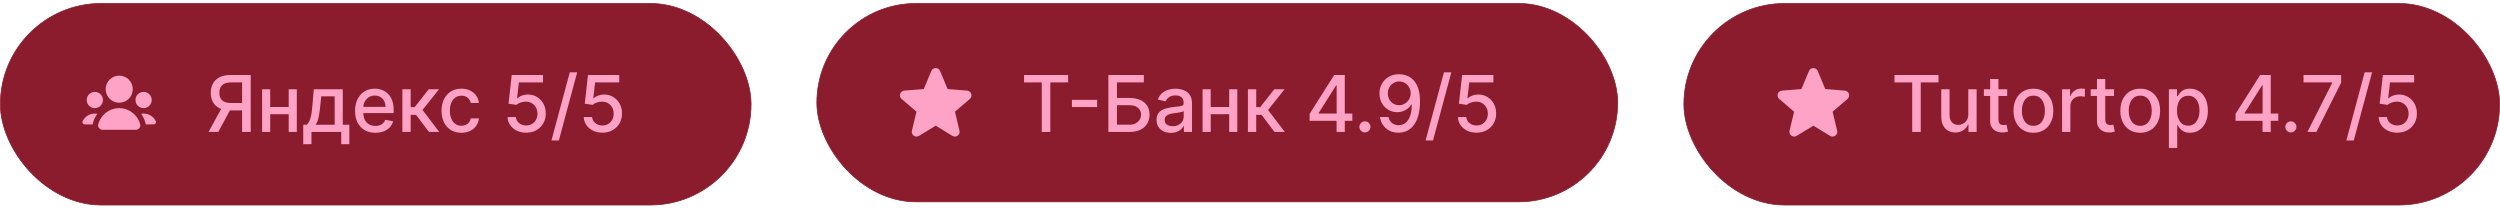
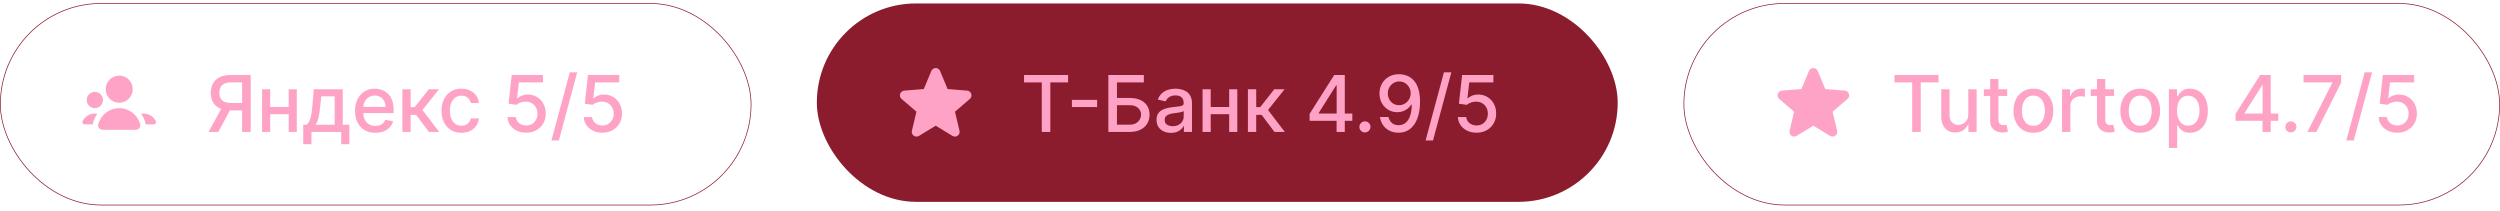
<svg xmlns="http://www.w3.org/2000/svg" width="451" height="38" viewBox="0 0 451 38" fill="none">
-   <rect x="0.065" y="0.621" width="135.43" height="36.367" rx="18.183" fill="#8B1C2D" />
  <rect x="0.065" y="0.621" width="135.43" height="36.367" rx="18.183" stroke="#8B1C2D" stroke-width="0.13" />
  <path d="M21.506 18.53C22.856 18.53 23.951 17.436 23.951 16.086C23.951 14.736 22.856 13.642 21.506 13.642C20.157 13.642 19.062 14.736 19.062 16.086C19.062 17.436 20.157 18.53 21.506 18.53Z" fill="#FFA3C6" />
  <path d="M16.767 22.21C16.923 21.595 17.197 21.026 17.561 20.529C17.413 20.501 17.26 20.486 17.103 20.486C16.131 20.486 15.291 21.053 14.898 21.875C14.764 22.154 14.997 22.441 15.306 22.441H16.722C16.732 22.366 16.747 22.288 16.767 22.21Z" fill="#FFA3C6" />
  <path d="M26.248 22.209C26.268 22.288 26.283 22.365 26.293 22.441H27.706C28.015 22.441 28.248 22.154 28.114 21.875C27.721 21.053 26.881 20.485 25.909 20.485C25.753 20.485 25.601 20.5 25.453 20.528C25.818 21.025 26.091 21.594 26.248 22.209Z" fill="#FFA3C6" />
-   <path d="M27.37 18.041C27.37 18.851 26.714 19.508 25.904 19.508C25.094 19.508 24.438 18.851 24.438 18.041C24.438 17.231 25.094 16.575 25.904 16.575C26.714 16.575 27.37 17.231 27.37 18.041Z" fill="#FFA3C6" />
  <path d="M17.107 19.508C17.917 19.508 18.573 18.851 18.573 18.041C18.573 17.231 17.917 16.575 17.107 16.575C16.297 16.575 15.641 17.231 15.641 18.041C15.641 18.851 16.297 19.508 17.107 19.508Z" fill="#FFA3C6" />
  <path d="M18.572 23.419C18.032 23.419 17.582 22.975 17.715 22.451C18.146 20.76 19.679 19.509 21.505 19.509C23.33 19.509 24.864 20.76 25.294 22.451C25.428 22.975 24.977 23.419 24.438 23.419H18.572Z" fill="#FFA3C6" />
  <path d="M45.23 23.797H43.676V14.861H41.731C41.223 14.861 40.81 14.937 40.493 15.091C40.176 15.241 39.943 15.459 39.796 15.743C39.649 16.027 39.576 16.363 39.576 16.75C39.576 17.134 39.649 17.463 39.796 17.738C39.943 18.012 40.174 18.22 40.488 18.364C40.802 18.508 41.212 18.579 41.716 18.579H44.347V19.913H41.571C40.779 19.913 40.119 19.781 39.591 19.517C39.066 19.253 38.672 18.884 38.408 18.409C38.147 17.931 38.017 17.378 38.017 16.75C38.017 16.119 38.147 15.562 38.408 15.081C38.669 14.597 39.061 14.217 39.586 13.943C40.114 13.669 40.774 13.532 41.566 13.532H45.23V23.797ZM40.162 19.166H41.876L39.385 23.797H37.626L40.162 19.166ZM52.496 19.301V20.599H48.326V19.301H52.496ZM48.747 16.099V23.797H47.279V16.099H48.747ZM53.544 16.099V23.797H52.08V16.099H53.544ZM54.705 26.017V22.499H55.332C55.492 22.352 55.628 22.177 55.738 21.973C55.852 21.769 55.947 21.527 56.024 21.246C56.104 20.965 56.171 20.638 56.224 20.264C56.278 19.886 56.324 19.455 56.364 18.971L56.605 16.099H61.838V22.499H63.02V26.017H61.557V23.797H56.189V26.017H54.705ZM56.936 22.499H60.374V17.382H57.948L57.788 18.971C57.711 19.779 57.614 20.481 57.497 21.076C57.38 21.667 57.193 22.142 56.936 22.499ZM67.712 23.953C66.954 23.953 66.3 23.79 65.752 23.466C65.208 23.139 64.787 22.679 64.489 22.088C64.195 21.493 64.048 20.797 64.048 19.998C64.048 19.209 64.195 18.514 64.489 17.913C64.787 17.311 65.201 16.842 65.732 16.505C66.267 16.167 66.892 15.998 67.607 15.998C68.041 15.998 68.462 16.07 68.87 16.214C69.278 16.358 69.643 16.583 69.968 16.89C70.292 17.198 70.547 17.597 70.734 18.088C70.921 18.576 71.015 19.169 71.015 19.868V20.399H64.895V19.276H69.546C69.546 18.882 69.466 18.533 69.306 18.229C69.145 17.921 68.92 17.679 68.629 17.502C68.342 17.325 68.004 17.236 67.617 17.236C67.196 17.236 66.828 17.34 66.514 17.547C66.203 17.751 65.963 18.018 65.792 18.349C65.625 18.676 65.542 19.032 65.542 19.416V20.294C65.542 20.808 65.632 21.246 65.812 21.607C65.996 21.968 66.252 22.243 66.579 22.434C66.907 22.621 67.289 22.715 67.727 22.715C68.011 22.715 68.27 22.674 68.504 22.594C68.738 22.511 68.94 22.387 69.11 22.223C69.281 22.06 69.411 21.857 69.501 21.617L70.92 21.872C70.806 22.29 70.602 22.656 70.308 22.97C70.018 23.281 69.652 23.523 69.211 23.697C68.773 23.867 68.273 23.953 67.712 23.953ZM72.587 23.797V16.099H74.085V19.326H74.807L77.348 16.099H79.203L76.22 19.843L79.238 23.797H77.378L75.058 20.72H74.085V23.797H72.587ZM83.236 23.953C82.491 23.953 81.85 23.784 81.312 23.446C80.777 23.105 80.366 22.636 80.079 22.038C79.791 21.44 79.648 20.755 79.648 19.983C79.648 19.201 79.795 18.511 80.089 17.913C80.383 17.311 80.797 16.842 81.332 16.505C81.866 16.167 82.496 15.998 83.221 15.998C83.806 15.998 84.327 16.107 84.785 16.324C85.243 16.538 85.612 16.839 85.893 17.226C86.177 17.614 86.346 18.067 86.399 18.584H84.94C84.86 18.224 84.676 17.913 84.389 17.652C84.105 17.392 83.724 17.261 83.246 17.261C82.829 17.261 82.463 17.372 82.149 17.592C81.838 17.809 81.596 18.12 81.422 18.524C81.248 18.925 81.161 19.4 81.161 19.948C81.161 20.509 81.246 20.994 81.417 21.401C81.587 21.809 81.828 22.125 82.139 22.349C82.453 22.573 82.822 22.684 83.246 22.684C83.53 22.684 83.788 22.633 84.018 22.529C84.252 22.422 84.448 22.27 84.605 22.073C84.765 21.876 84.877 21.639 84.94 21.361H86.399C86.346 21.859 86.183 22.303 85.913 22.695C85.642 23.085 85.28 23.393 84.825 23.617C84.374 23.841 83.844 23.953 83.236 23.953ZM94.922 23.938C94.294 23.938 93.73 23.817 93.228 23.577C92.731 23.333 92.333 22.998 92.035 22.574C91.738 22.15 91.579 21.665 91.559 21.121H93.063C93.1 21.562 93.295 21.924 93.649 22.208C94.004 22.492 94.428 22.634 94.922 22.634C95.317 22.634 95.666 22.544 95.97 22.364C96.277 22.18 96.518 21.928 96.692 21.607C96.869 21.286 96.957 20.92 96.957 20.509C96.957 20.091 96.867 19.719 96.687 19.392C96.506 19.064 96.257 18.807 95.94 18.62C95.626 18.433 95.265 18.337 94.857 18.334C94.547 18.334 94.234 18.387 93.92 18.494C93.606 18.601 93.352 18.742 93.158 18.915L91.74 18.705L92.316 13.532H97.96V14.861H93.604L93.278 17.733H93.339C93.539 17.539 93.805 17.377 94.136 17.246C94.47 17.116 94.827 17.051 95.208 17.051C95.833 17.051 96.389 17.2 96.877 17.497C97.368 17.794 97.754 18.2 98.035 18.715C98.319 19.226 98.459 19.814 98.456 20.479C98.459 21.144 98.309 21.737 98.005 22.258C97.704 22.78 97.287 23.191 96.752 23.491C96.221 23.789 95.611 23.938 94.922 23.938ZM104.125 13.051L100.817 25.341H99.479L102.787 13.051H104.125ZM108.675 23.938C108.047 23.938 107.482 23.817 106.981 23.577C106.483 23.333 106.085 22.998 105.788 22.574C105.491 22.15 105.332 21.665 105.312 21.121H106.815C106.852 21.562 107.048 21.924 107.402 22.208C107.756 22.492 108.18 22.634 108.675 22.634C109.069 22.634 109.418 22.544 109.722 22.364C110.03 22.18 110.27 21.928 110.444 21.607C110.621 21.286 110.71 20.92 110.71 20.509C110.71 20.091 110.62 19.719 110.439 19.392C110.259 19.064 110.01 18.807 109.692 18.62C109.378 18.433 109.017 18.337 108.61 18.334C108.299 18.334 107.987 18.387 107.673 18.494C107.358 18.601 107.104 18.742 106.911 18.915L105.492 18.705L106.069 13.532H111.712V14.861H107.357L107.031 17.733H107.091C107.292 17.539 107.557 17.377 107.888 17.246C108.222 17.116 108.58 17.051 108.961 17.051C109.585 17.051 110.142 17.2 110.63 17.497C111.121 17.794 111.507 18.2 111.787 18.715C112.071 19.226 112.212 19.814 112.208 20.479C112.212 21.144 112.061 21.737 111.757 22.258C111.457 22.78 111.039 23.191 110.504 23.491C109.973 23.789 109.363 23.938 108.675 23.938Z" fill="#FFA3C6" />
  <rect x="147.358" y="0.621" width="144.476" height="35.793" rx="17.897" fill="#8B1C2D" />
-   <rect x="147.358" y="0.621" width="144.476" height="35.793" rx="17.897" stroke="#8B1C2D" stroke-width="0.13" />
  <path fill-rule="evenodd" clip-rule="evenodd" d="M168.011 12.803C168.303 12.1 169.298 12.1 169.591 12.803L170.947 16.065L174.469 16.347C175.228 16.408 175.535 17.355 174.958 17.85L172.274 20.148L173.094 23.585C173.271 24.325 172.465 24.91 171.816 24.514L168.801 22.672L165.785 24.514C165.136 24.91 164.331 24.325 164.507 23.585L165.327 20.148L162.644 17.85C162.066 17.355 162.374 16.408 163.132 16.347L166.654 16.065L168.011 12.803Z" fill="#FFA3C6" />
  <path d="M184.739 14.866V13.532H192.683V14.866H189.48V23.797H187.936V14.866H184.739ZM197.922 18.013V19.316H193.371V18.013H197.922ZM199.948 23.797V13.532H206.349V14.866H201.497V17.672H203.793C204.555 17.672 205.201 17.796 205.732 18.043C206.267 18.291 206.675 18.64 206.955 19.091C207.239 19.542 207.381 20.073 207.381 20.685C207.381 21.296 207.239 21.836 206.955 22.303C206.675 22.771 206.267 23.137 205.732 23.401C205.201 23.665 204.555 23.797 203.793 23.797H199.948ZM201.497 22.494H203.793C204.234 22.494 204.606 22.407 204.91 22.233C205.218 22.06 205.45 21.834 205.607 21.557C205.767 21.279 205.848 20.982 205.848 20.665C205.848 20.203 205.671 19.808 205.316 19.477C204.962 19.142 204.454 18.976 203.793 18.976H201.497V22.494ZM211.24 23.968C210.752 23.968 210.311 23.877 209.916 23.697C209.522 23.513 209.21 23.247 208.979 22.9C208.752 22.552 208.638 22.126 208.638 21.622C208.638 21.188 208.722 20.83 208.889 20.549C209.056 20.269 209.282 20.046 209.566 19.883C209.85 19.719 210.167 19.595 210.518 19.512C210.869 19.428 211.226 19.365 211.591 19.321C212.052 19.268 212.426 19.224 212.713 19.191C213.001 19.154 213.209 19.096 213.34 19.016C213.47 18.935 213.535 18.805 213.535 18.625V18.59C213.535 18.152 213.412 17.813 213.164 17.572C212.92 17.331 212.556 17.211 212.072 17.211C211.567 17.211 211.17 17.323 210.879 17.547C210.591 17.767 210.393 18.013 210.282 18.284L208.874 17.963C209.041 17.495 209.285 17.118 209.606 16.83C209.93 16.54 210.302 16.329 210.723 16.199C211.144 16.065 211.587 15.998 212.052 15.998C212.359 15.998 212.685 16.035 213.029 16.108C213.377 16.179 213.701 16.309 214.001 16.5C214.305 16.69 214.554 16.962 214.748 17.317C214.942 17.667 215.039 18.123 215.039 18.685V23.797H213.575V22.745H213.515C213.418 22.938 213.273 23.129 213.079 23.316C212.885 23.503 212.636 23.659 212.332 23.782C212.028 23.906 211.664 23.968 211.24 23.968ZM211.565 22.765C211.98 22.765 212.334 22.683 212.628 22.519C212.925 22.355 213.151 22.142 213.305 21.878C213.462 21.61 213.54 21.325 213.54 21.02V20.028C213.487 20.081 213.383 20.132 213.229 20.178C213.079 20.222 212.907 20.26 212.713 20.294C212.519 20.324 212.331 20.352 212.147 20.379C211.963 20.402 211.809 20.422 211.686 20.439C211.395 20.476 211.129 20.538 210.889 20.625C210.652 20.711 210.461 20.837 210.317 21C210.177 21.161 210.107 21.375 210.107 21.642C210.107 22.013 210.244 22.294 210.518 22.484C210.792 22.671 211.141 22.765 211.565 22.765ZM222.161 19.301V20.599H217.991V19.301H222.161ZM218.412 16.099V23.797H216.944V16.099H218.412ZM223.209 16.099V23.797H221.745V16.099H223.209ZM225.122 23.797V16.099H226.621V19.326H227.343L229.884 16.099H231.738L228.756 19.843L231.774 23.797H229.914L227.593 20.72H226.621V23.797H225.122ZM236.255 21.792V20.539L240.691 13.532H241.678V15.377H241.051L237.879 20.399V20.479H243.958V21.792H236.255ZM241.122 23.797V21.411L241.132 20.84V13.532H242.6V23.797H241.122ZM246.235 23.892C245.961 23.892 245.726 23.795 245.529 23.602C245.332 23.404 245.233 23.167 245.233 22.89C245.233 22.616 245.332 22.382 245.529 22.188C245.726 21.991 245.961 21.892 246.235 21.892C246.509 21.892 246.745 21.991 246.942 22.188C247.139 22.382 247.238 22.616 247.238 22.89C247.238 23.074 247.191 23.242 247.097 23.396C247.007 23.547 246.887 23.667 246.737 23.757C246.586 23.847 246.419 23.892 246.235 23.892ZM252.423 13.392C252.881 13.395 253.332 13.479 253.776 13.643C254.221 13.806 254.622 14.074 254.979 14.444C255.34 14.815 255.628 15.317 255.841 15.948C256.059 16.576 256.169 17.358 256.172 18.294C256.172 19.193 256.082 19.993 255.902 20.695C255.721 21.393 255.462 21.983 255.125 22.464C254.79 22.945 254.385 23.311 253.907 23.561C253.429 23.812 252.891 23.938 252.293 23.938C251.681 23.938 251.138 23.817 250.664 23.577C250.189 23.336 249.803 23.003 249.506 22.579C249.209 22.151 249.023 21.66 248.95 21.106H250.478C250.579 21.547 250.782 21.904 251.09 22.178C251.401 22.449 251.802 22.584 252.293 22.584C253.045 22.584 253.631 22.257 254.052 21.602C254.473 20.944 254.685 20.025 254.689 18.845H254.608C254.435 19.133 254.217 19.38 253.957 19.587C253.7 19.794 253.41 19.954 253.09 20.068C252.769 20.182 252.426 20.238 252.062 20.238C251.471 20.238 250.933 20.093 250.448 19.802C249.964 19.512 249.578 19.113 249.291 18.605C249.003 18.097 248.859 17.517 248.859 16.865C248.859 16.217 249.007 15.629 249.301 15.101C249.598 14.573 250.012 14.155 250.544 13.848C251.078 13.537 251.705 13.385 252.423 13.392ZM252.428 14.695C252.037 14.695 251.685 14.792 251.371 14.986C251.06 15.176 250.814 15.435 250.634 15.763C250.453 16.087 250.363 16.448 250.363 16.845C250.363 17.243 250.45 17.604 250.624 17.928C250.801 18.249 251.041 18.504 251.345 18.695C251.653 18.882 252.004 18.976 252.398 18.976C252.692 18.976 252.966 18.919 253.22 18.805C253.474 18.691 253.696 18.534 253.887 18.334C254.077 18.13 254.226 17.899 254.333 17.642C254.44 17.385 254.493 17.114 254.493 16.83C254.493 16.453 254.403 16.102 254.222 15.778C254.045 15.454 253.801 15.193 253.491 14.996C253.18 14.795 252.826 14.695 252.428 14.695ZM261.821 13.051L258.513 25.341H257.175L260.483 13.051H261.821ZM266.371 23.938C265.743 23.938 265.178 23.817 264.677 23.577C264.179 23.333 263.781 22.998 263.484 22.574C263.187 22.15 263.028 21.665 263.008 21.121H264.512C264.548 21.562 264.744 21.924 265.098 22.208C265.452 22.492 265.876 22.634 266.371 22.634C266.765 22.634 267.114 22.544 267.419 22.364C267.726 22.18 267.967 21.928 268.14 21.607C268.317 21.286 268.406 20.92 268.406 20.509C268.406 20.091 268.316 19.719 268.135 19.392C267.955 19.064 267.706 18.807 267.388 18.62C267.074 18.433 266.714 18.337 266.306 18.334C265.995 18.334 265.683 18.387 265.369 18.494C265.054 18.601 264.801 18.742 264.607 18.915L263.188 18.705L263.765 13.532H269.408V14.861H265.053L264.727 17.733H264.787C264.988 17.539 265.253 17.377 265.584 17.246C265.918 17.116 266.276 17.051 266.657 17.051C267.282 17.051 267.838 17.2 268.326 17.497C268.817 17.794 269.203 18.2 269.484 18.715C269.768 19.226 269.908 19.814 269.905 20.479C269.908 21.144 269.758 21.737 269.453 22.258C269.153 22.78 268.735 23.191 268.2 23.491C267.669 23.789 267.059 23.938 266.371 23.938Z" fill="#FFA3C6" />
-   <rect x="303.772" y="0.621" width="147.162" height="36.367" rx="18.183" fill="#8B1C2D" />
  <rect x="303.772" y="0.621" width="147.162" height="36.367" rx="18.183" stroke="#8B1C2D" stroke-width="0.13" />
  <path fill-rule="evenodd" clip-rule="evenodd" d="M326.339 12.803C326.631 12.1 327.626 12.1 327.919 12.803L329.276 16.065L332.798 16.347C333.556 16.408 333.864 17.355 333.286 17.85L330.602 20.148L331.422 23.585C331.599 24.325 330.794 24.91 330.144 24.514L327.129 22.672L324.114 24.514C323.464 24.91 322.659 24.325 322.836 23.585L323.655 20.148L320.972 17.85C320.394 17.355 320.702 16.408 321.46 16.347L324.982 16.065L326.339 12.803Z" fill="#FFA3C6" />
  <path d="M341.762 14.866V13.532H349.706V14.866H346.504V23.797H344.96V14.866H341.762ZM355.08 20.604V16.099H356.583V23.797H355.11V22.464H355.029C354.852 22.875 354.568 23.217 354.177 23.491C353.79 23.762 353.307 23.897 352.729 23.897C352.234 23.897 351.797 23.789 351.416 23.572C351.038 23.351 350.741 23.025 350.524 22.594C350.31 22.163 350.203 21.63 350.203 20.995V16.099H351.701V20.815C351.701 21.34 351.847 21.757 352.137 22.068C352.428 22.379 352.806 22.534 353.27 22.534C353.551 22.534 353.83 22.464 354.107 22.324C354.388 22.183 354.62 21.971 354.804 21.687C354.991 21.403 355.083 21.042 355.08 20.604ZM362.099 16.099V17.301H357.894V16.099H362.099ZM359.022 14.254H360.52V21.537C360.52 21.827 360.564 22.046 360.651 22.193C360.738 22.337 360.85 22.436 360.987 22.489C361.127 22.539 361.279 22.564 361.443 22.564C361.563 22.564 361.668 22.556 361.758 22.539C361.849 22.522 361.919 22.509 361.969 22.499L362.24 23.737C362.153 23.77 362.029 23.804 361.869 23.837C361.708 23.874 361.508 23.894 361.267 23.897C360.873 23.904 360.505 23.834 360.165 23.687C359.824 23.54 359.548 23.313 359.338 23.005C359.127 22.698 359.022 22.312 359.022 21.847V14.254ZM366.826 23.953C366.104 23.953 365.474 23.787 364.936 23.456C364.398 23.125 363.981 22.663 363.683 22.068C363.386 21.473 363.237 20.778 363.237 19.983C363.237 19.184 363.386 18.486 363.683 17.888C363.981 17.29 364.398 16.825 364.936 16.494C365.474 16.164 366.104 15.998 366.826 15.998C367.548 15.998 368.177 16.164 368.715 16.494C369.253 16.825 369.671 17.29 369.968 17.888C370.266 18.486 370.415 19.184 370.415 19.983C370.415 20.778 370.266 21.473 369.968 22.068C369.671 22.663 369.253 23.125 368.715 23.456C368.177 23.787 367.548 23.953 366.826 23.953ZM366.831 22.695C367.299 22.695 367.686 22.571 367.994 22.324C368.301 22.076 368.528 21.747 368.675 21.336C368.826 20.925 368.901 20.472 368.901 19.978C368.901 19.487 368.826 19.036 368.675 18.625C368.528 18.21 368.301 17.878 367.994 17.627C367.686 17.377 367.299 17.251 366.831 17.251C366.36 17.251 365.969 17.377 365.658 17.627C365.351 17.878 365.122 18.21 364.971 18.625C364.824 19.036 364.751 19.487 364.751 19.978C364.751 20.472 364.824 20.925 364.971 21.336C365.122 21.747 365.351 22.076 365.658 22.324C365.969 22.571 366.36 22.695 366.831 22.695ZM371.996 23.797V16.099H373.445V17.322H373.525C373.665 16.907 373.912 16.581 374.267 16.344C374.624 16.104 375.028 15.983 375.48 15.983C375.573 15.983 375.683 15.987 375.81 15.993C375.941 16 376.043 16.008 376.116 16.018V17.452C376.056 17.435 375.949 17.417 375.795 17.397C375.642 17.373 375.488 17.362 375.334 17.362C374.98 17.362 374.664 17.437 374.387 17.587C374.113 17.734 373.896 17.94 373.735 18.204C373.575 18.464 373.495 18.762 373.495 19.096V23.797H371.996ZM381.37 16.099V17.301H377.165V16.099H381.37ZM378.293 14.254H379.791V21.537C379.791 21.827 379.835 22.046 379.922 22.193C380.009 22.337 380.121 22.436 380.258 22.489C380.398 22.539 380.55 22.564 380.714 22.564C380.834 22.564 380.939 22.556 381.029 22.539C381.12 22.522 381.19 22.509 381.24 22.499L381.511 23.737C381.424 23.77 381.3 23.804 381.14 23.837C380.979 23.874 380.779 23.894 380.538 23.897C380.144 23.904 379.776 23.834 379.436 23.687C379.095 23.54 378.819 23.313 378.609 23.005C378.398 22.698 378.293 22.312 378.293 21.847V14.254ZM386.097 23.953C385.375 23.953 384.745 23.787 384.207 23.456C383.669 23.125 383.252 22.663 382.954 22.068C382.657 21.473 382.508 20.778 382.508 19.983C382.508 19.184 382.657 18.486 382.954 17.888C383.252 17.29 383.669 16.825 384.207 16.494C384.745 16.164 385.375 15.998 386.097 15.998C386.819 15.998 387.449 16.164 387.986 16.494C388.524 16.825 388.942 17.29 389.24 17.888C389.537 18.486 389.686 19.184 389.686 19.983C389.686 20.778 389.537 21.473 389.24 22.068C388.942 22.663 388.524 23.125 387.986 23.456C387.449 23.787 386.819 23.953 386.097 23.953ZM386.102 22.695C386.57 22.695 386.957 22.571 387.265 22.324C387.572 22.076 387.799 21.747 387.946 21.336C388.097 20.925 388.172 20.472 388.172 19.978C388.172 19.487 388.097 19.036 387.946 18.625C387.799 18.21 387.572 17.878 387.265 17.627C386.957 17.377 386.57 17.251 386.102 17.251C385.631 17.251 385.24 17.377 384.929 17.627C384.622 17.878 384.393 18.21 384.242 18.625C384.095 19.036 384.022 19.487 384.022 19.978C384.022 20.472 384.095 20.925 384.242 21.336C384.393 21.747 384.622 22.076 384.929 22.324C385.24 22.571 385.631 22.695 386.102 22.695ZM391.267 26.684V16.099H392.731V17.346H392.856C392.943 17.186 393.068 17.001 393.232 16.79C393.396 16.58 393.623 16.396 393.914 16.239C394.204 16.078 394.588 15.998 395.066 15.998C395.688 15.998 396.242 16.155 396.73 16.469C397.218 16.784 397.601 17.236 397.878 17.828C398.159 18.419 398.299 19.131 398.299 19.963C398.299 20.795 398.16 21.508 397.883 22.103C397.606 22.695 397.225 23.151 396.74 23.471C396.256 23.789 395.703 23.948 395.081 23.948C394.614 23.948 394.231 23.869 393.934 23.712C393.64 23.555 393.409 23.371 393.242 23.161C393.075 22.95 392.946 22.763 392.856 22.599H392.766V26.684H391.267ZM392.736 19.948C392.736 20.489 392.814 20.964 392.971 21.371C393.128 21.779 393.356 22.098 393.653 22.329C393.95 22.556 394.314 22.669 394.746 22.669C395.193 22.669 395.568 22.551 395.868 22.314C396.169 22.073 396.396 21.747 396.55 21.336C396.707 20.925 396.785 20.462 396.785 19.948C396.785 19.44 396.709 18.984 396.555 18.579C396.405 18.175 396.177 17.856 395.873 17.622C395.573 17.388 395.197 17.271 394.746 17.271C394.311 17.271 393.944 17.383 393.643 17.607C393.345 17.831 393.12 18.143 392.966 18.544C392.813 18.945 392.736 19.413 392.736 19.948ZM403.295 21.792V20.539L407.731 13.532H408.719V15.377H408.092L404.919 20.399V20.479H410.999V21.792H403.295ZM408.162 23.797V21.411L408.172 20.84V13.532H409.641V23.797H408.162ZM413.276 23.892C413.002 23.892 412.766 23.795 412.569 23.602C412.372 23.404 412.274 23.167 412.274 22.89C412.274 22.616 412.372 22.382 412.569 22.188C412.766 21.991 413.002 21.892 413.276 21.892C413.55 21.892 413.786 21.991 413.983 22.188C414.18 22.382 414.278 22.616 414.278 22.89C414.278 23.074 414.232 23.242 414.138 23.396C414.048 23.547 413.928 23.667 413.777 23.757C413.627 23.847 413.46 23.892 413.276 23.892ZM416.258 23.797L420.739 14.936V14.861H415.557V13.532H422.343V14.906L417.877 23.797H416.258ZM427.924 13.051L424.616 25.341H423.278L426.586 13.051H427.924ZM432.474 23.938C431.846 23.938 431.281 23.817 430.78 23.577C430.282 23.333 429.885 22.998 429.587 22.574C429.29 22.15 429.131 21.665 429.111 21.121H430.615C430.652 21.562 430.847 21.924 431.201 22.208C431.555 22.492 431.98 22.634 432.474 22.634C432.869 22.634 433.218 22.544 433.522 22.364C433.829 22.18 434.07 21.928 434.244 21.607C434.421 21.286 434.509 20.92 434.509 20.509C434.509 20.091 434.419 19.719 434.239 19.392C434.058 19.064 433.809 18.807 433.492 18.62C433.178 18.433 432.817 18.337 432.409 18.334C432.098 18.334 431.786 18.387 431.472 18.494C431.158 18.601 430.904 18.742 430.71 18.915L429.292 18.705L429.868 13.532H435.512V14.861H431.156L430.83 17.733H430.891C431.091 17.539 431.357 17.377 431.687 17.246C432.022 17.116 432.379 17.051 432.76 17.051C433.385 17.051 433.941 17.2 434.429 17.497C434.92 17.794 435.306 18.2 435.587 18.715C435.871 19.226 436.011 19.814 436.008 20.479C436.011 21.144 435.861 21.737 435.557 22.258C435.256 22.78 434.838 23.191 434.304 23.491C433.772 23.789 433.163 23.938 432.474 23.938Z" fill="#FFA3C6" />
</svg>